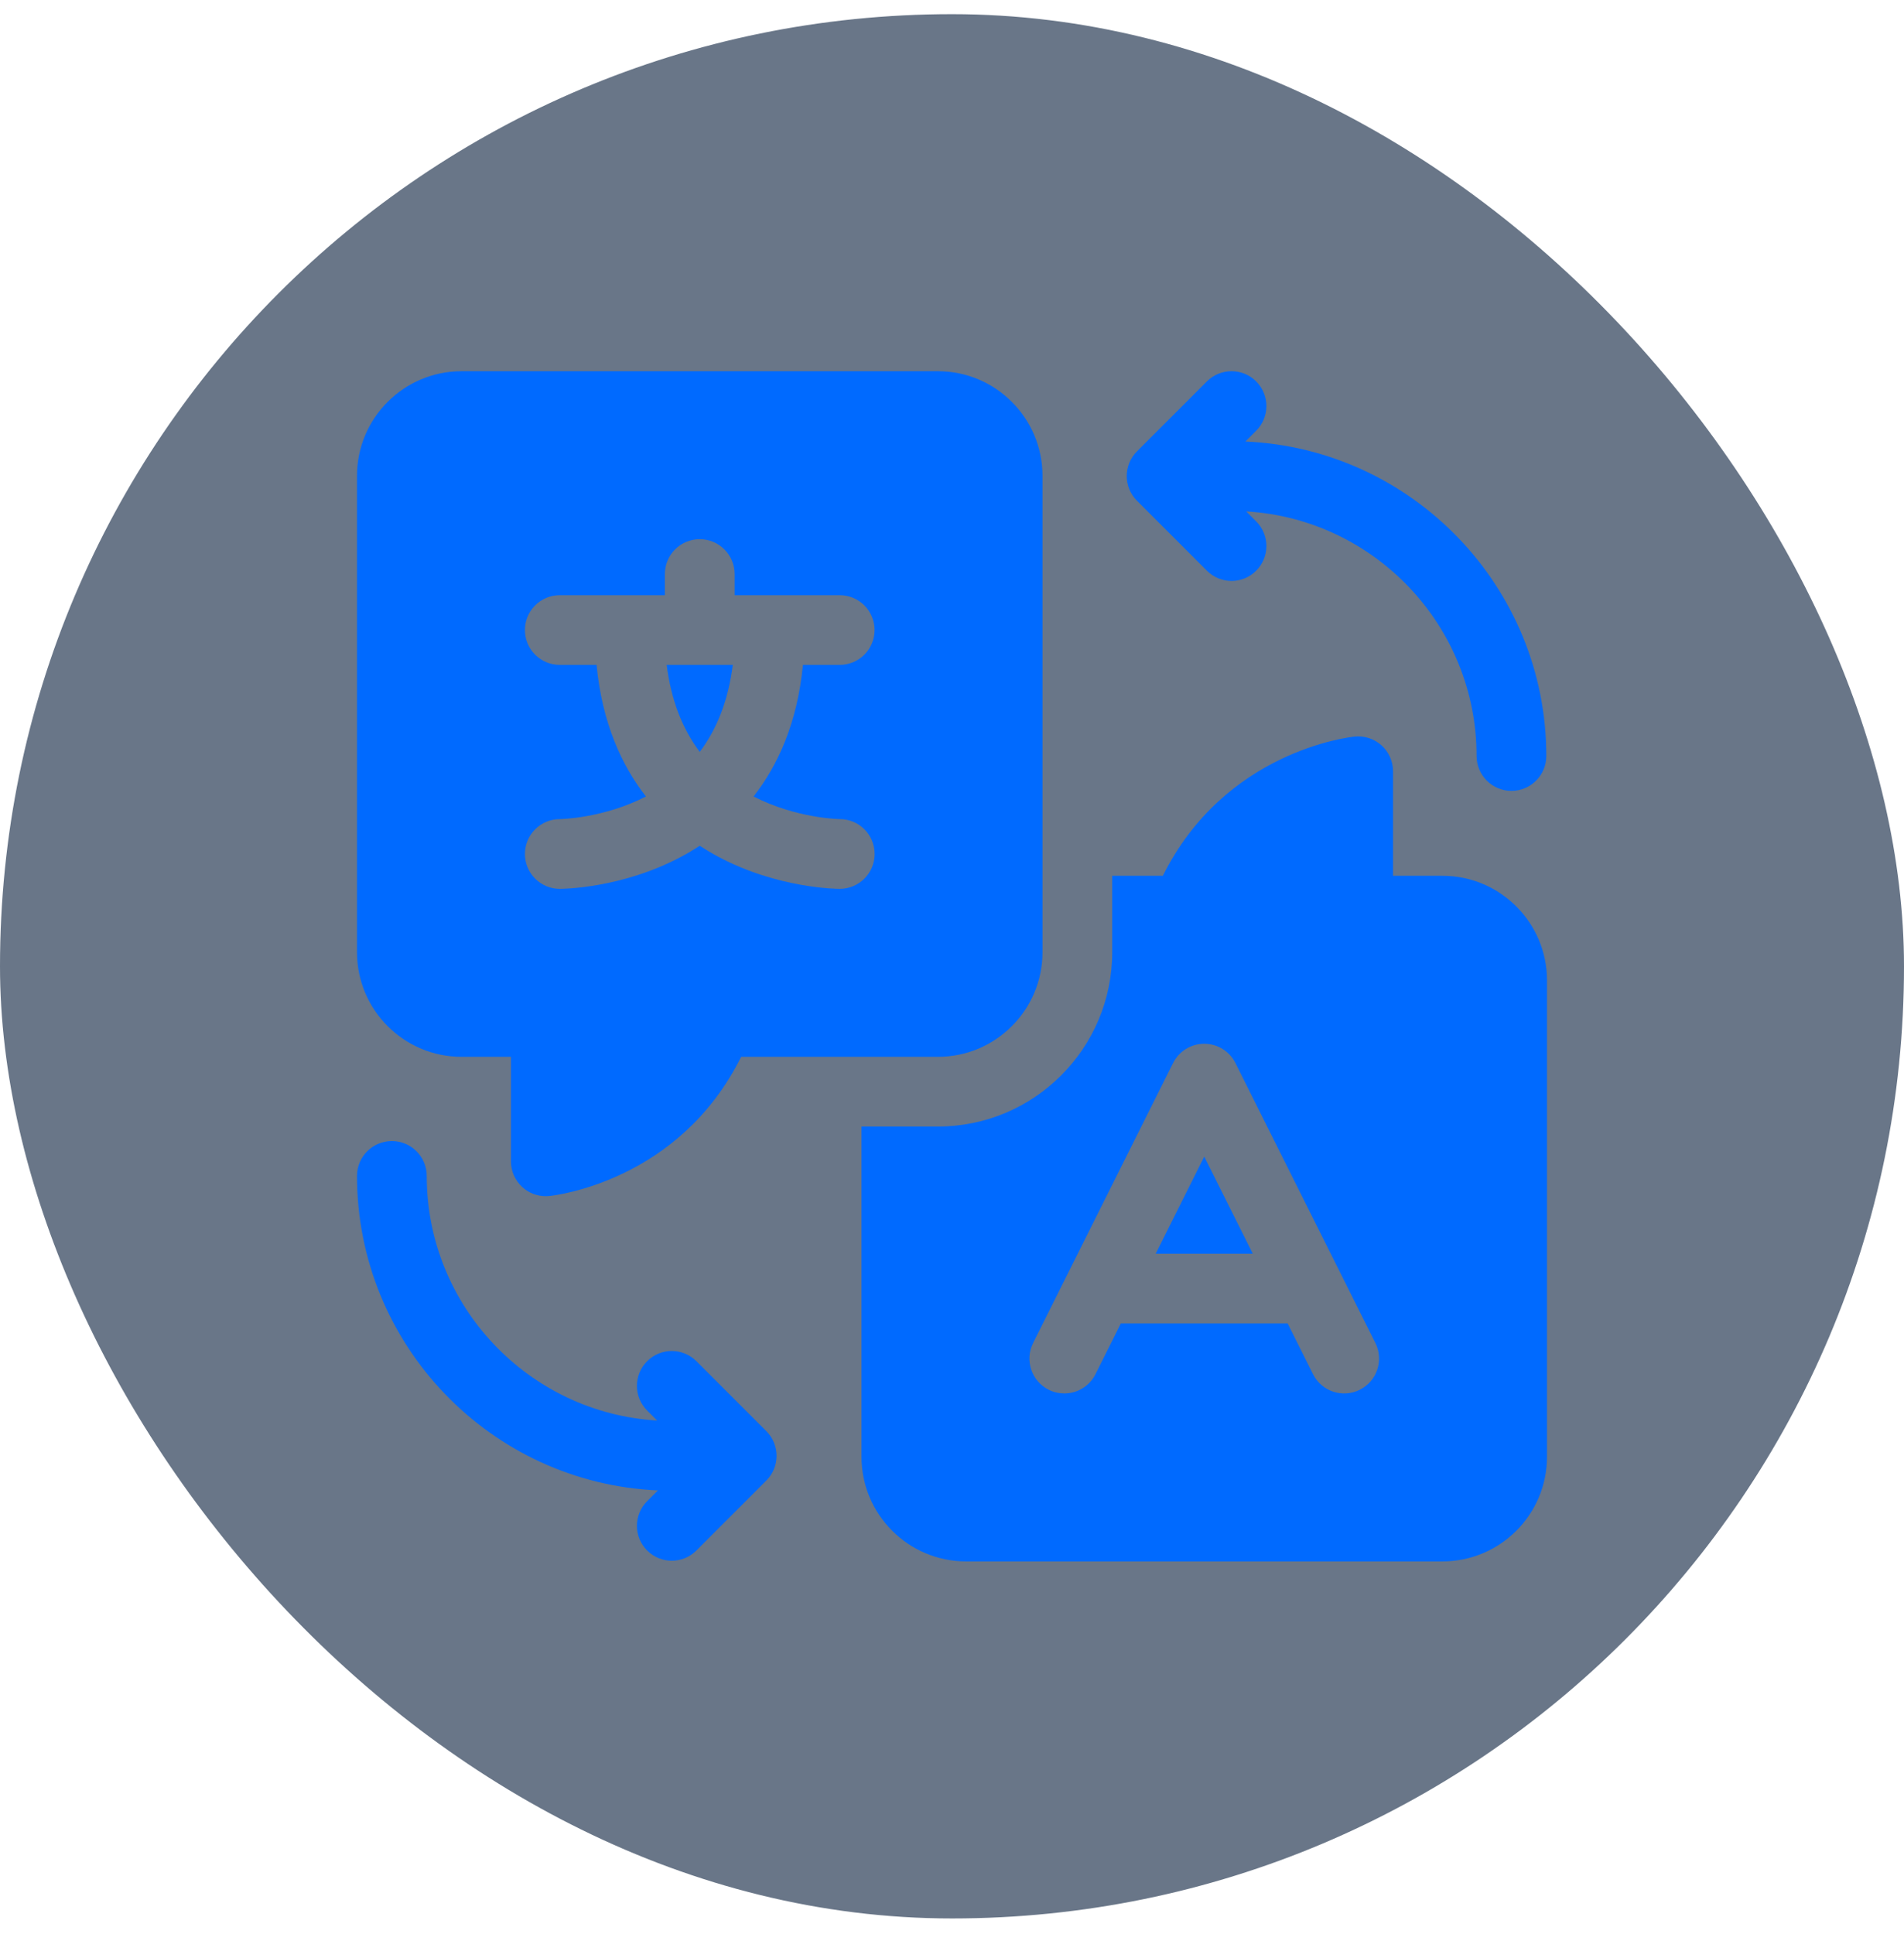
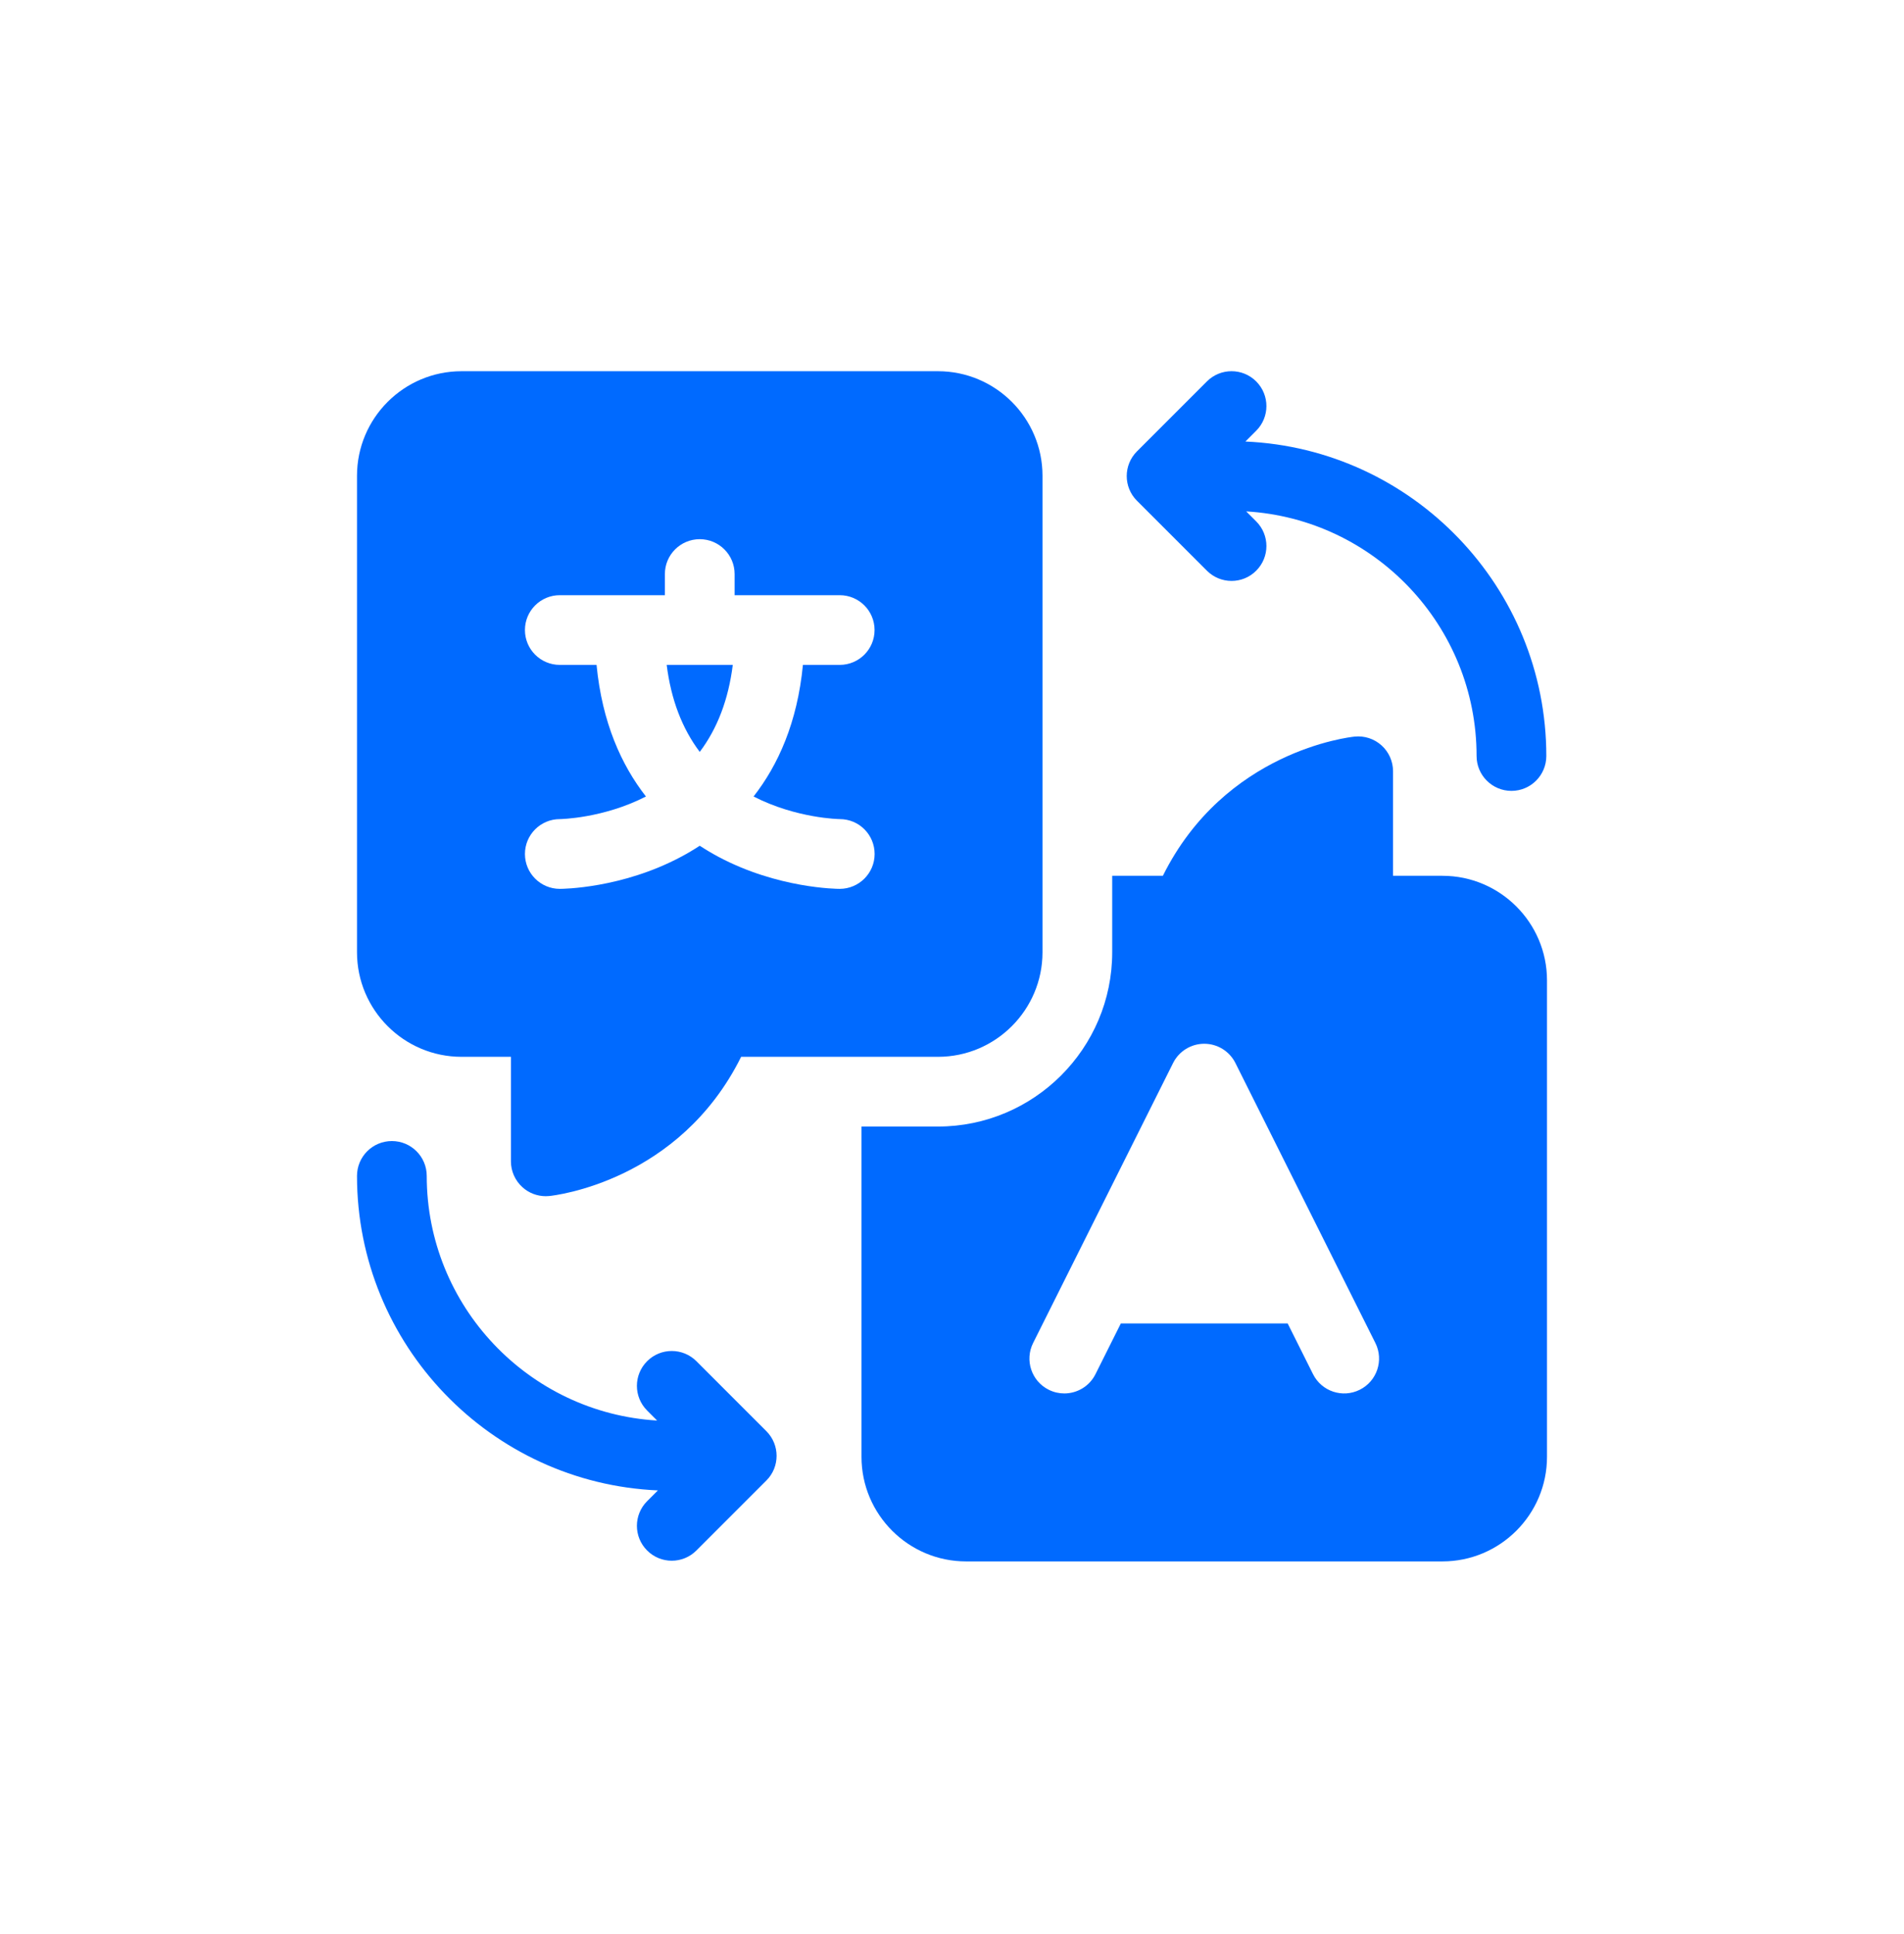
<svg xmlns="http://www.w3.org/2000/svg" width="64" height="65" viewBox="0 0 64 65" fill="none">
-   <rect y="0.476" width="64" height="64" rx="32" fill="#0D2340" fill-opacity="0.62" />
  <g clip-path="url(#clip0_1040_13988)">
-     <path d="M42.111 42.135L40.479 38.871L38.847 42.135H42.111Z" fill="#006AFF" />
+     <path d="M42.111 42.135L38.847 42.135H42.111Z" fill="#006AFF" />
    <path d="M48.486 29.434H46.825V25.921C46.825 25.59 46.685 25.274 46.439 25.052C46.193 24.83 45.865 24.722 45.535 24.756C45.349 24.774 41.169 25.247 39.088 29.434H37.385V32.004C37.385 35.234 34.758 37.861 31.527 37.861H28.958V48.962C28.958 50.9 30.535 52.476 32.472 52.476H48.486C50.423 52.476 52 50.9 52 48.962V32.948C52 31.011 50.423 29.434 48.486 29.434ZM34.727 45.135L39.431 35.727C39.629 35.33 40.035 35.079 40.479 35.079C40.923 35.079 41.328 35.33 41.527 35.727L46.231 45.135C46.521 45.714 46.286 46.418 45.707 46.707C45.128 46.997 44.424 46.762 44.135 46.183L43.283 44.479H37.675L36.823 46.183C36.618 46.594 36.204 46.831 35.774 46.831C35.598 46.831 35.419 46.791 35.251 46.707C34.672 46.418 34.437 45.714 34.727 45.135Z" fill="#006AFF" />
    <path d="M24.631 22.346H22.41C22.555 23.507 22.927 24.483 23.521 25.27C24.114 24.483 24.486 23.507 24.631 22.346Z" fill="#006AFF" />
    <path d="M31.528 35.518C33.465 35.518 35.042 33.941 35.042 32.004V15.99C35.042 14.052 33.465 12.476 31.528 12.476H15.514C13.576 12.476 12 14.052 12 15.99V32.004C12 33.941 13.576 35.518 15.514 35.518H17.174V39.031C17.174 39.362 17.315 39.678 17.561 39.9C17.777 40.096 18.057 40.202 18.346 40.202C18.386 40.202 18.425 40.2 18.465 40.196C18.651 40.177 22.831 39.705 24.912 35.518H31.528ZM24.145 28.794C23.941 28.685 23.731 28.561 23.521 28.424C23.311 28.561 23.101 28.685 22.896 28.794C20.897 29.861 18.901 29.873 18.817 29.873C18.17 29.873 17.645 29.348 17.645 28.701C17.645 28.054 18.17 27.529 18.817 27.529C18.827 27.529 20.273 27.508 21.712 26.769C20.889 25.715 20.24 24.285 20.052 22.346H18.817C18.17 22.346 17.645 21.822 17.645 21.174C17.645 20.527 18.17 20.003 18.817 20.003H22.349V19.293C22.349 18.646 22.874 18.121 23.521 18.121C24.168 18.121 24.693 18.646 24.693 19.293V20.003H28.225C28.872 20.003 29.397 20.527 29.397 21.174C29.397 21.822 28.872 22.346 28.225 22.346H26.989C26.802 24.285 26.153 25.715 25.33 26.769C26.769 27.508 28.215 27.529 28.23 27.529C28.877 27.529 29.399 28.054 29.399 28.701C29.399 29.348 28.872 29.873 28.225 29.873C28.141 29.873 26.145 29.861 24.145 28.794Z" fill="#006AFF" />
    <path d="M40.568 19.18C40.797 19.409 41.097 19.524 41.397 19.524C41.697 19.524 41.997 19.409 42.225 19.18C42.683 18.723 42.683 17.981 42.225 17.523L41.889 17.187C46.202 17.442 49.633 21.032 49.633 25.408C49.633 26.055 50.158 26.58 50.805 26.58C51.452 26.58 51.977 26.055 51.977 25.408C51.977 19.73 47.481 15.084 41.863 14.839L42.225 14.476C42.683 14.019 42.683 13.277 42.225 12.819C41.768 12.361 41.026 12.361 40.568 12.819L38.216 15.171C37.759 15.629 37.759 16.371 38.216 16.828L40.568 19.18Z" fill="#006AFF" />
    <path d="M23.409 45.748C22.951 45.29 22.209 45.29 21.752 45.748C21.294 46.206 21.294 46.947 21.752 47.405L22.088 47.742C17.775 47.486 14.344 43.897 14.344 39.52C14.344 38.873 13.819 38.349 13.172 38.349C12.525 38.349 12 38.873 12 39.52C12 45.198 16.495 49.845 22.114 50.09L21.752 50.452C21.294 50.91 21.294 51.652 21.752 52.109C21.98 52.338 22.28 52.453 22.58 52.453C22.88 52.453 23.18 52.338 23.409 52.109L25.761 49.757C26.218 49.3 26.218 48.558 25.761 48.1L23.409 45.748Z" fill="#006AFF" />
  </g>
  <defs>
    <clipPath id="clip0_1040_13988">
      <rect width="40" height="40" fill="white" transform="translate(12 12.476)" />
    </clipPath>
  </defs>
</svg>